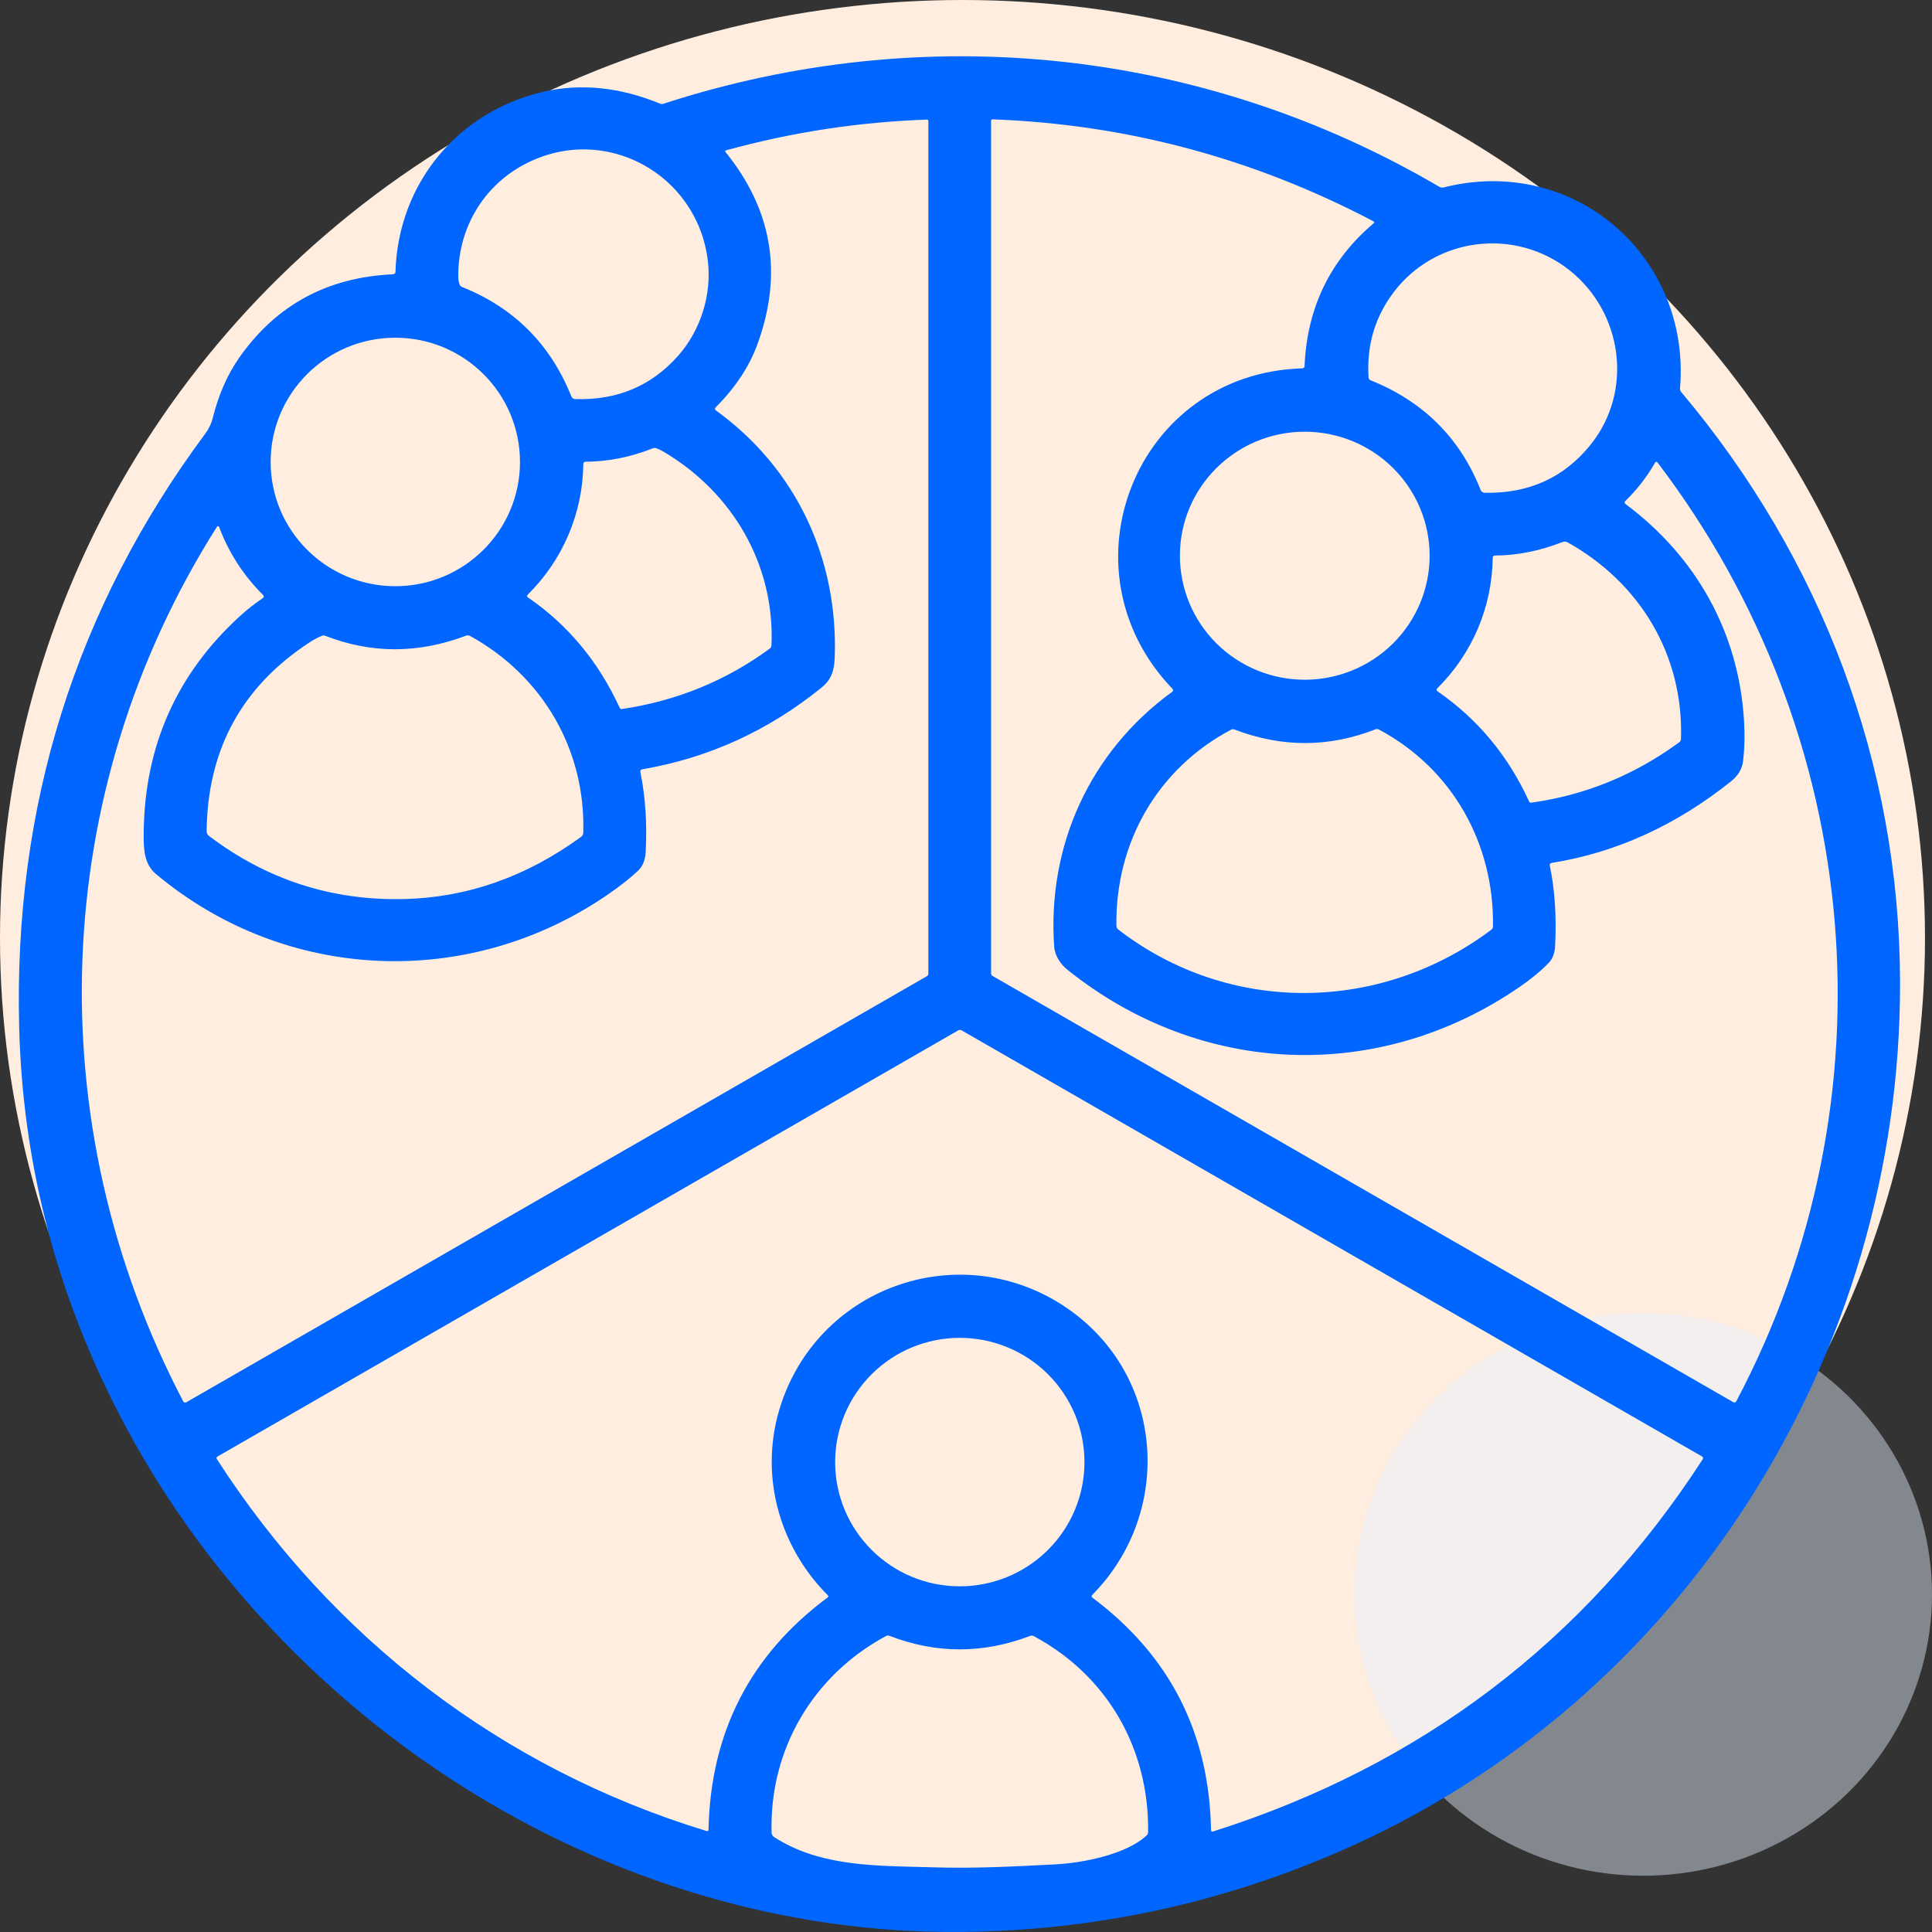
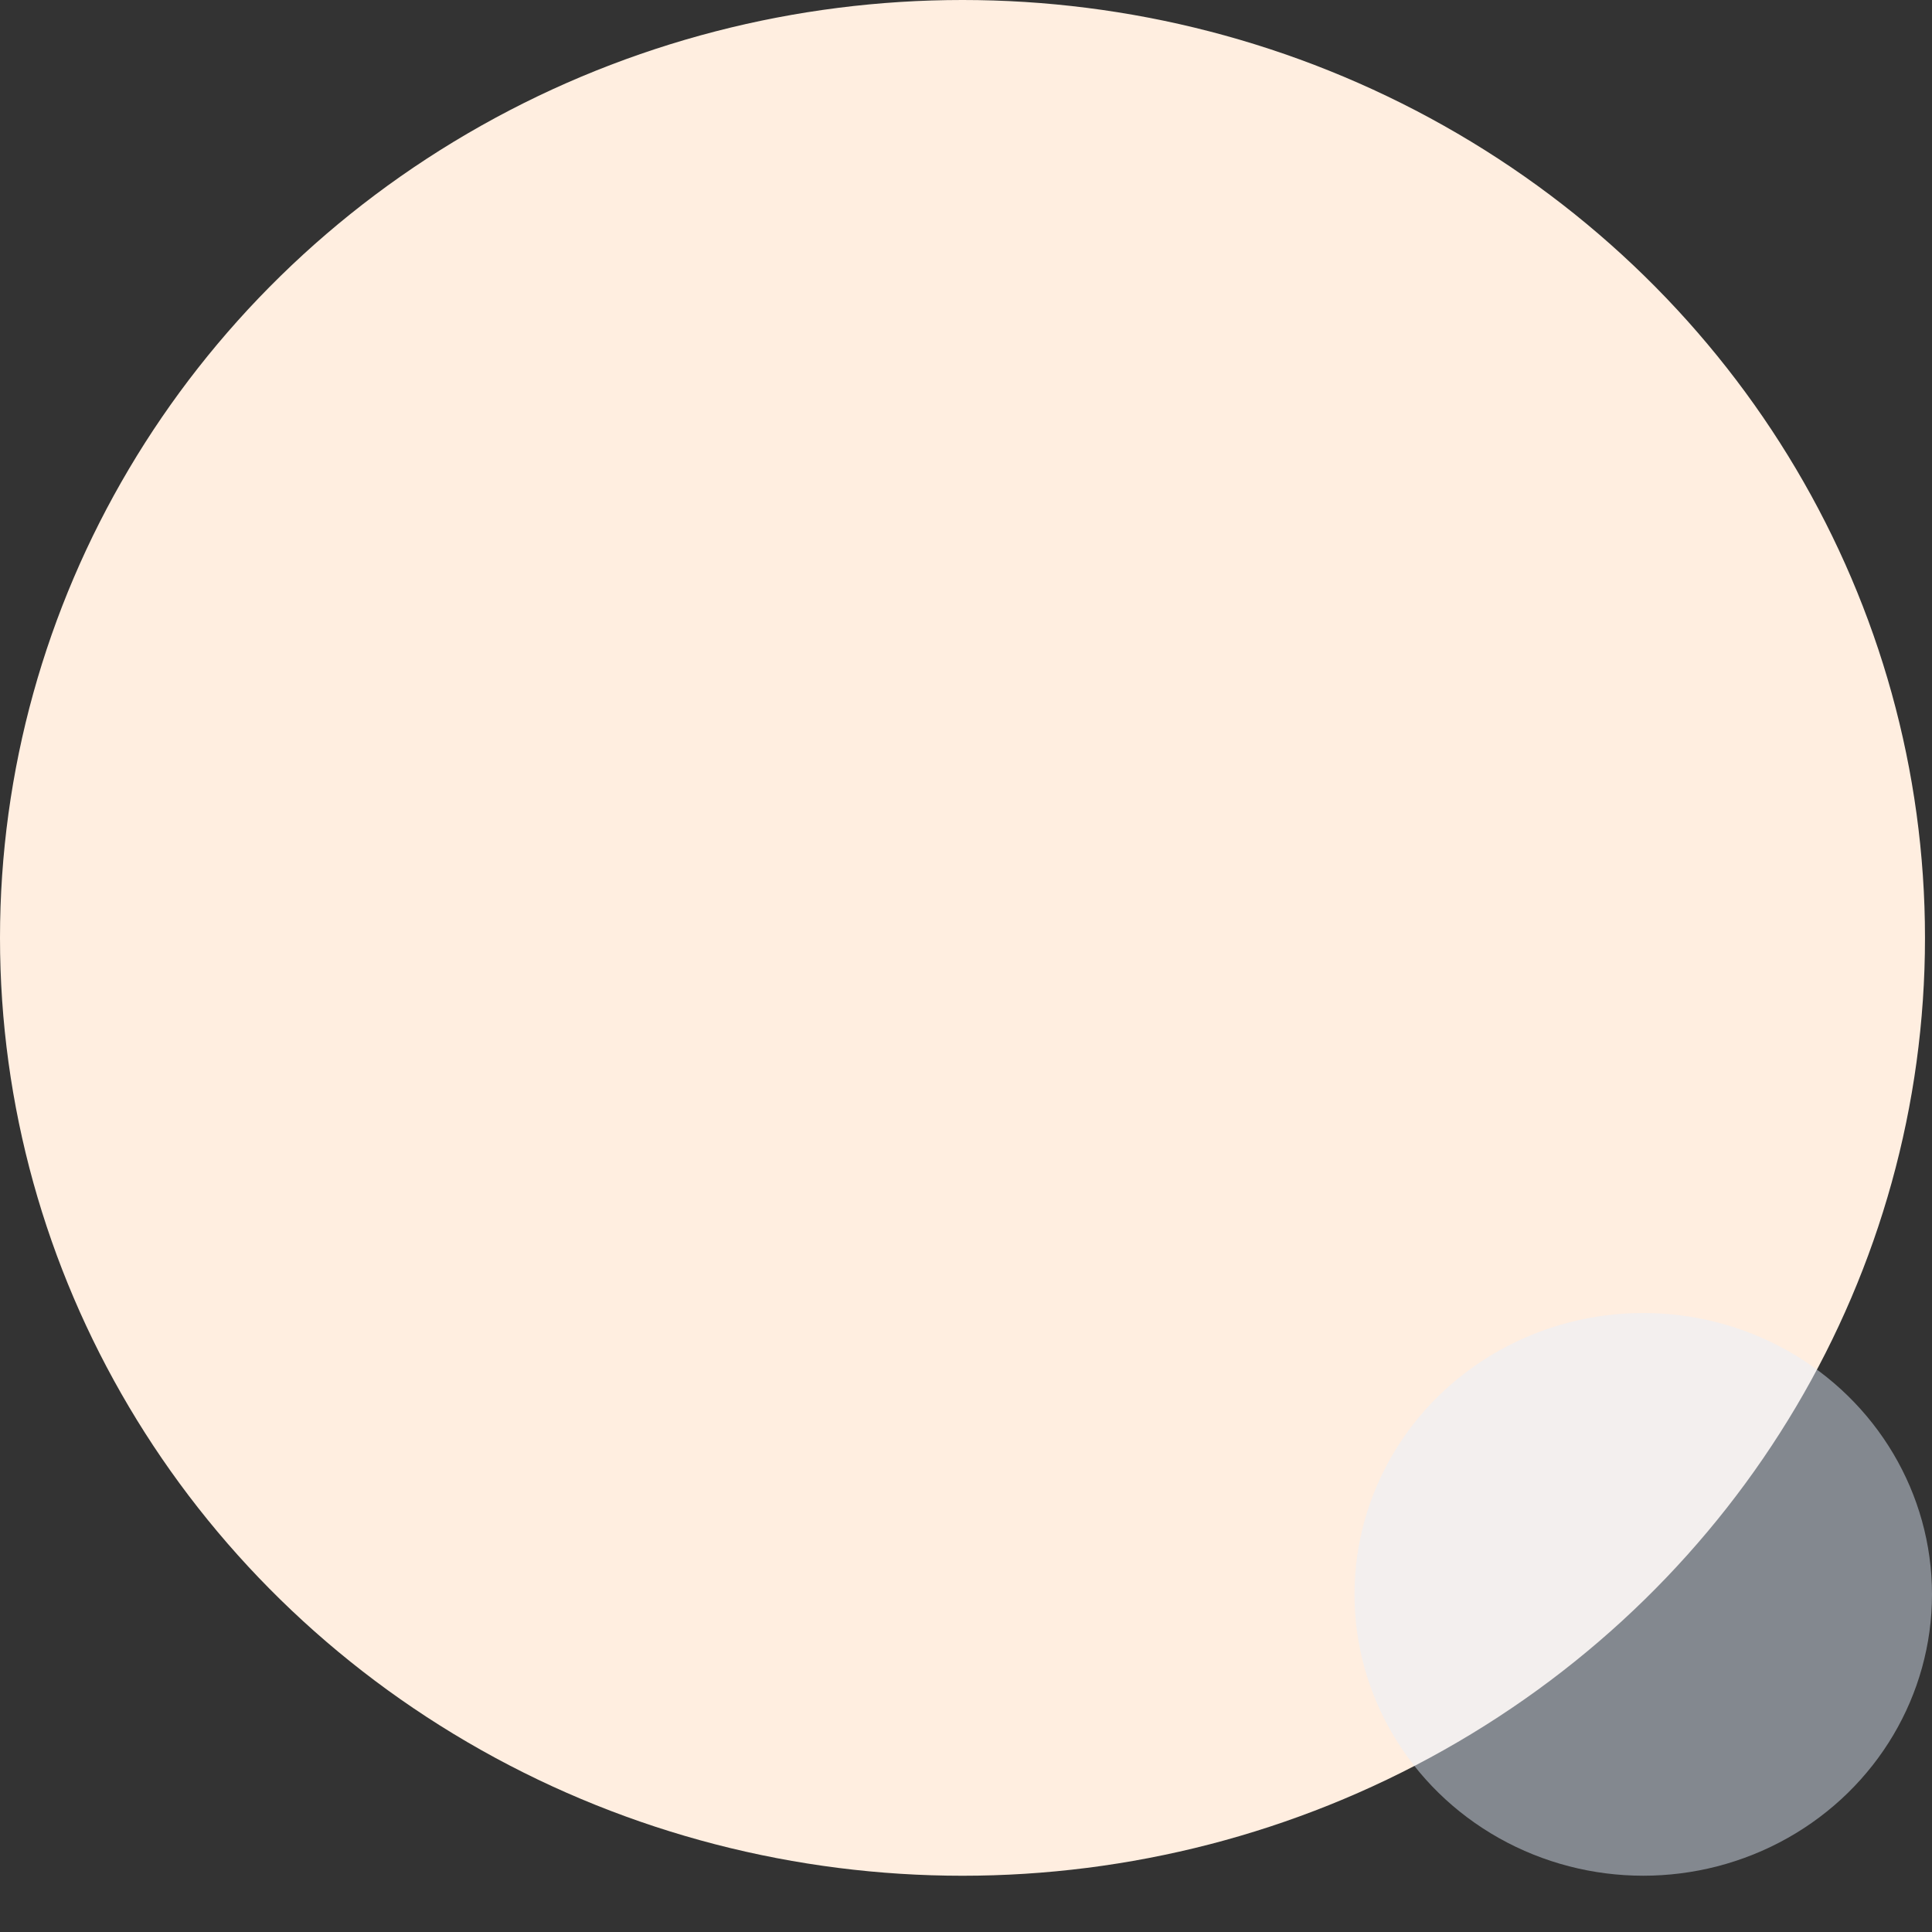
<svg xmlns="http://www.w3.org/2000/svg" width="70" height="70" viewBox="0 0 70 70" fill="none">
  <rect x="0" y="0" width="70" height="70" fill="#333333" stroke="none" />
  <g id="Group 4">
    <ellipse id="Oval Copy 4" cx="34.873" cy="33.981" rx="34.873" ry="33.981" fill="#FFEEE0" />
    <ellipse id="Oval Copy 10" opacity="0.45" cx="59.538" cy="57.767" rx="10.462" ry="10.194" fill="#E6F0FF" />
-     <path id="Shape" fill-rule="evenodd" clip-rule="evenodd" d="M19.71 3.32C16.631 4.021 14.428 6.604 14.329 9.841C14.327 9.903 14.295 9.935 14.233 9.938C11.861 10.047 10.009 11.05 8.676 12.947C8.241 13.567 7.92 14.294 7.713 15.128C7.661 15.34 7.572 15.53 7.446 15.7C2.735 22.042 0.485 29.221 0.695 37.237C0.818 41.943 1.933 46.426 4.038 50.688C9.715 62.178 21.902 70.137 34.869 69.998C39.608 69.948 44.152 68.981 48.501 67.095C60.995 61.679 68.875 49.079 68.843 35.583C68.824 27.678 65.996 20.242 60.914 14.205C60.88 14.165 60.866 14.118 60.87 14.067C61.271 9.294 57.026 5.599 52.31 6.79C52.253 6.805 52.199 6.797 52.148 6.767C43.595 1.752 33.487 0.689 24.039 3.758C23.996 3.772 23.953 3.77 23.911 3.753C22.456 3.158 21.056 3.014 19.71 3.32ZM25.937 14.752C26.641 14.048 27.141 13.293 27.437 12.488C28.375 9.939 27.991 7.61 26.283 5.503C26.276 5.494 26.274 5.482 26.277 5.471C26.28 5.46 26.289 5.452 26.3 5.449C28.679 4.792 31.106 4.42 33.581 4.334C33.595 4.333 33.609 4.338 33.62 4.348C33.63 4.358 33.636 4.372 33.636 4.386V35.276C33.636 35.315 33.616 35.35 33.582 35.37L6.748 50.808C6.73 50.819 6.709 50.822 6.688 50.816C6.668 50.81 6.651 50.796 6.641 50.777C1.365 40.719 1.763 28.708 7.863 19.082C7.872 19.069 7.887 19.062 7.902 19.064C7.917 19.065 7.93 19.075 7.936 19.089C8.291 20.03 8.821 20.851 9.527 21.553C9.572 21.598 9.568 21.639 9.515 21.675C9.216 21.879 8.944 22.093 8.699 22.317C6.413 24.404 5.249 27.005 5.207 30.12C5.199 30.75 5.207 31.296 5.656 31.672C10.336 35.59 16.966 35.876 22.003 32.425C22.465 32.108 22.84 31.814 23.125 31.541C23.289 31.383 23.379 31.158 23.394 30.866C23.449 29.846 23.385 28.883 23.203 27.974C23.191 27.916 23.215 27.883 23.272 27.873C25.662 27.465 27.821 26.483 29.749 24.928C30.118 24.629 30.226 24.315 30.244 23.815C30.369 20.254 28.858 16.985 25.947 14.876C25.895 14.838 25.891 14.797 25.937 14.752ZM59.962 16.773C59.666 17.285 59.309 17.744 58.891 18.15C58.849 18.191 58.852 18.229 58.899 18.264C61.466 20.176 63.005 22.936 63.19 26.122C63.22 26.639 63.209 27.12 63.157 27.565C63.123 27.855 62.977 28.104 62.718 28.311C60.72 29.906 58.557 30.891 56.229 31.263C56.166 31.274 56.14 31.311 56.154 31.374C56.336 32.248 56.399 33.217 56.345 34.28C56.332 34.537 56.255 34.739 56.115 34.884C55.84 35.172 55.487 35.464 55.057 35.76C49.97 39.259 43.524 39.017 38.685 35.145C38.428 34.938 38.218 34.632 38.195 34.3C37.938 30.64 39.493 27.229 42.466 25.069C42.514 25.034 42.517 24.996 42.476 24.953C38.335 20.629 41.144 13.531 47.179 13.346C47.235 13.344 47.264 13.315 47.267 13.26C47.357 11.149 48.192 9.424 49.774 8.086C49.784 8.078 49.789 8.065 49.787 8.052C49.786 8.039 49.778 8.027 49.767 8.021C45.42 5.736 40.819 4.504 35.961 4.324C35.947 4.323 35.934 4.329 35.924 4.338C35.914 4.348 35.909 4.361 35.909 4.375V35.273C35.909 35.308 35.928 35.341 35.958 35.358L62.788 50.797C62.843 50.829 62.885 50.817 62.914 50.762C68.705 39.799 67.559 26.631 60.062 16.766C60.025 16.719 59.992 16.721 59.962 16.773ZM19.017 5.947C21.893 4.438 25.265 6.294 25.646 9.445C25.793 10.662 25.393 11.959 24.573 12.886C23.605 13.983 22.362 14.507 20.842 14.459C20.779 14.457 20.723 14.418 20.7 14.36C19.943 12.47 18.623 11.15 16.742 10.398C16.696 10.38 16.666 10.348 16.649 10.303C16.622 10.221 16.607 10.136 16.605 10.048C16.58 8.315 17.487 6.75 19.017 5.947ZM57.619 16.126C59.207 14.164 58.784 11.302 56.855 9.783C54.887 8.233 51.998 8.583 50.481 10.607C49.81 11.503 49.511 12.528 49.586 13.683C49.589 13.725 49.615 13.761 49.653 13.776C51.568 14.541 52.899 15.867 53.648 17.755C53.672 17.814 53.727 17.853 53.79 17.854C55.382 17.888 56.658 17.312 57.619 16.126ZM14.323 12.236C16.817 12.236 18.84 14.252 18.84 16.738C18.84 19.224 16.817 21.239 14.323 21.239C11.829 21.239 9.806 19.224 9.806 16.738C9.806 14.252 11.829 12.236 14.323 12.236ZM51.798 20.135C51.798 18.943 51.321 17.8 50.473 16.958C49.624 16.115 48.474 15.642 47.274 15.642C44.776 15.642 42.75 17.654 42.75 20.135C42.75 21.326 43.227 22.469 44.075 23.312C44.924 24.154 46.074 24.628 47.274 24.628C48.474 24.628 49.624 24.154 50.473 23.312C51.321 22.469 51.798 21.326 51.798 20.135ZM19.125 21.542C20.392 20.288 21.115 18.593 21.135 16.813C21.135 16.758 21.162 16.73 21.217 16.73C22.035 16.724 22.847 16.562 23.653 16.244C23.698 16.226 23.744 16.226 23.789 16.244C23.873 16.276 23.952 16.314 24.028 16.358C26.549 17.843 28.074 20.465 27.952 23.379C27.95 23.431 27.928 23.472 27.887 23.502C26.301 24.666 24.518 25.394 22.539 25.688C22.499 25.694 22.469 25.679 22.451 25.641C21.684 23.973 20.579 22.642 19.135 21.651C19.088 21.619 19.084 21.582 19.125 21.542ZM54.084 20.213C54.059 22.005 53.349 23.671 52.077 24.939C52.038 24.98 52.041 25.016 52.087 25.048C53.543 26.056 54.647 27.385 55.401 29.037C55.416 29.071 55.443 29.085 55.48 29.081C57.426 28.814 59.214 28.085 60.842 26.894C60.88 26.866 60.903 26.823 60.905 26.776C61.003 23.76 59.443 21.131 56.8 19.652C56.742 19.62 56.673 19.615 56.612 19.639C55.794 19.96 54.981 20.123 54.172 20.128C54.115 20.128 54.085 20.156 54.084 20.213ZM11.783 23.035C13.453 23.688 15.153 23.687 16.884 23.032C16.933 23.014 16.989 23.018 17.036 23.044C19.663 24.496 21.22 27.164 21.133 30.171C21.131 30.234 21.105 30.284 21.054 30.321C19.058 31.775 16.91 32.526 14.61 32.575C12.003 32.63 9.656 31.867 7.569 30.285C7.517 30.245 7.486 30.183 7.487 30.117C7.518 27.147 8.771 24.86 11.246 23.255C11.381 23.168 11.52 23.095 11.663 23.037C11.703 23.02 11.743 23.02 11.783 23.035ZM40.52 33.681C44.541 36.778 50.015 36.706 54.03 33.688C54.073 33.656 54.094 33.614 54.094 33.562C54.137 30.573 52.63 27.856 49.958 26.431C49.921 26.411 49.877 26.409 49.838 26.424C48.148 27.086 46.444 27.089 44.726 26.432C44.683 26.416 44.642 26.419 44.602 26.439C41.948 27.845 40.407 30.523 40.449 33.541C40.45 33.595 40.476 33.647 40.52 33.681ZM25.6 66.341C18.199 64.083 12.036 59.358 7.853 52.858C7.845 52.844 7.842 52.828 7.846 52.813C7.85 52.798 7.86 52.785 7.873 52.777L34.716 37.334C34.759 37.309 34.803 37.309 34.846 37.334L61.666 52.769C61.684 52.779 61.697 52.796 61.702 52.816C61.706 52.837 61.703 52.858 61.691 52.875C57.418 59.465 51.507 63.959 43.956 66.356C43.905 66.373 43.879 66.355 43.878 66.301C43.813 62.787 42.382 59.983 39.584 57.889C39.542 57.857 39.539 57.822 39.577 57.784C42.54 54.783 42.198 49.819 38.656 47.393C34.902 44.824 29.767 46.525 28.31 50.841C27.481 53.3 28.164 55.967 29.994 57.802C30.021 57.83 30.019 57.855 29.989 57.877C27.183 59.96 25.744 62.765 25.671 66.291C25.669 66.338 25.646 66.355 25.6 66.341ZM39.292 52.974C39.292 51.78 38.816 50.635 37.969 49.791C37.122 48.947 35.973 48.473 34.775 48.473C33.577 48.473 32.429 48.947 31.582 49.791C30.735 50.635 30.259 51.78 30.259 52.974C30.259 55.46 32.281 57.475 34.775 57.475C35.973 57.475 37.122 57.001 37.969 56.157C38.816 55.313 39.292 54.168 39.292 52.974ZM27.956 66.396C27.873 63.395 29.455 60.7 32.098 59.279C32.141 59.256 32.184 59.253 32.229 59.27C33.917 59.922 35.615 59.923 37.322 59.273C37.369 59.255 37.415 59.258 37.46 59.283C40.126 60.713 41.637 63.364 41.598 66.379C41.597 66.427 41.58 66.467 41.546 66.499C40.819 67.186 39.244 67.496 38.254 67.548L38.253 67.548C36.772 67.626 35.318 67.702 33.872 67.658C33.666 67.652 33.46 67.647 33.254 67.642C31.419 67.598 29.588 67.554 28.052 66.563C27.994 66.526 27.958 66.463 27.956 66.396Z" fill="#0066FF" />
  </g>
</svg>